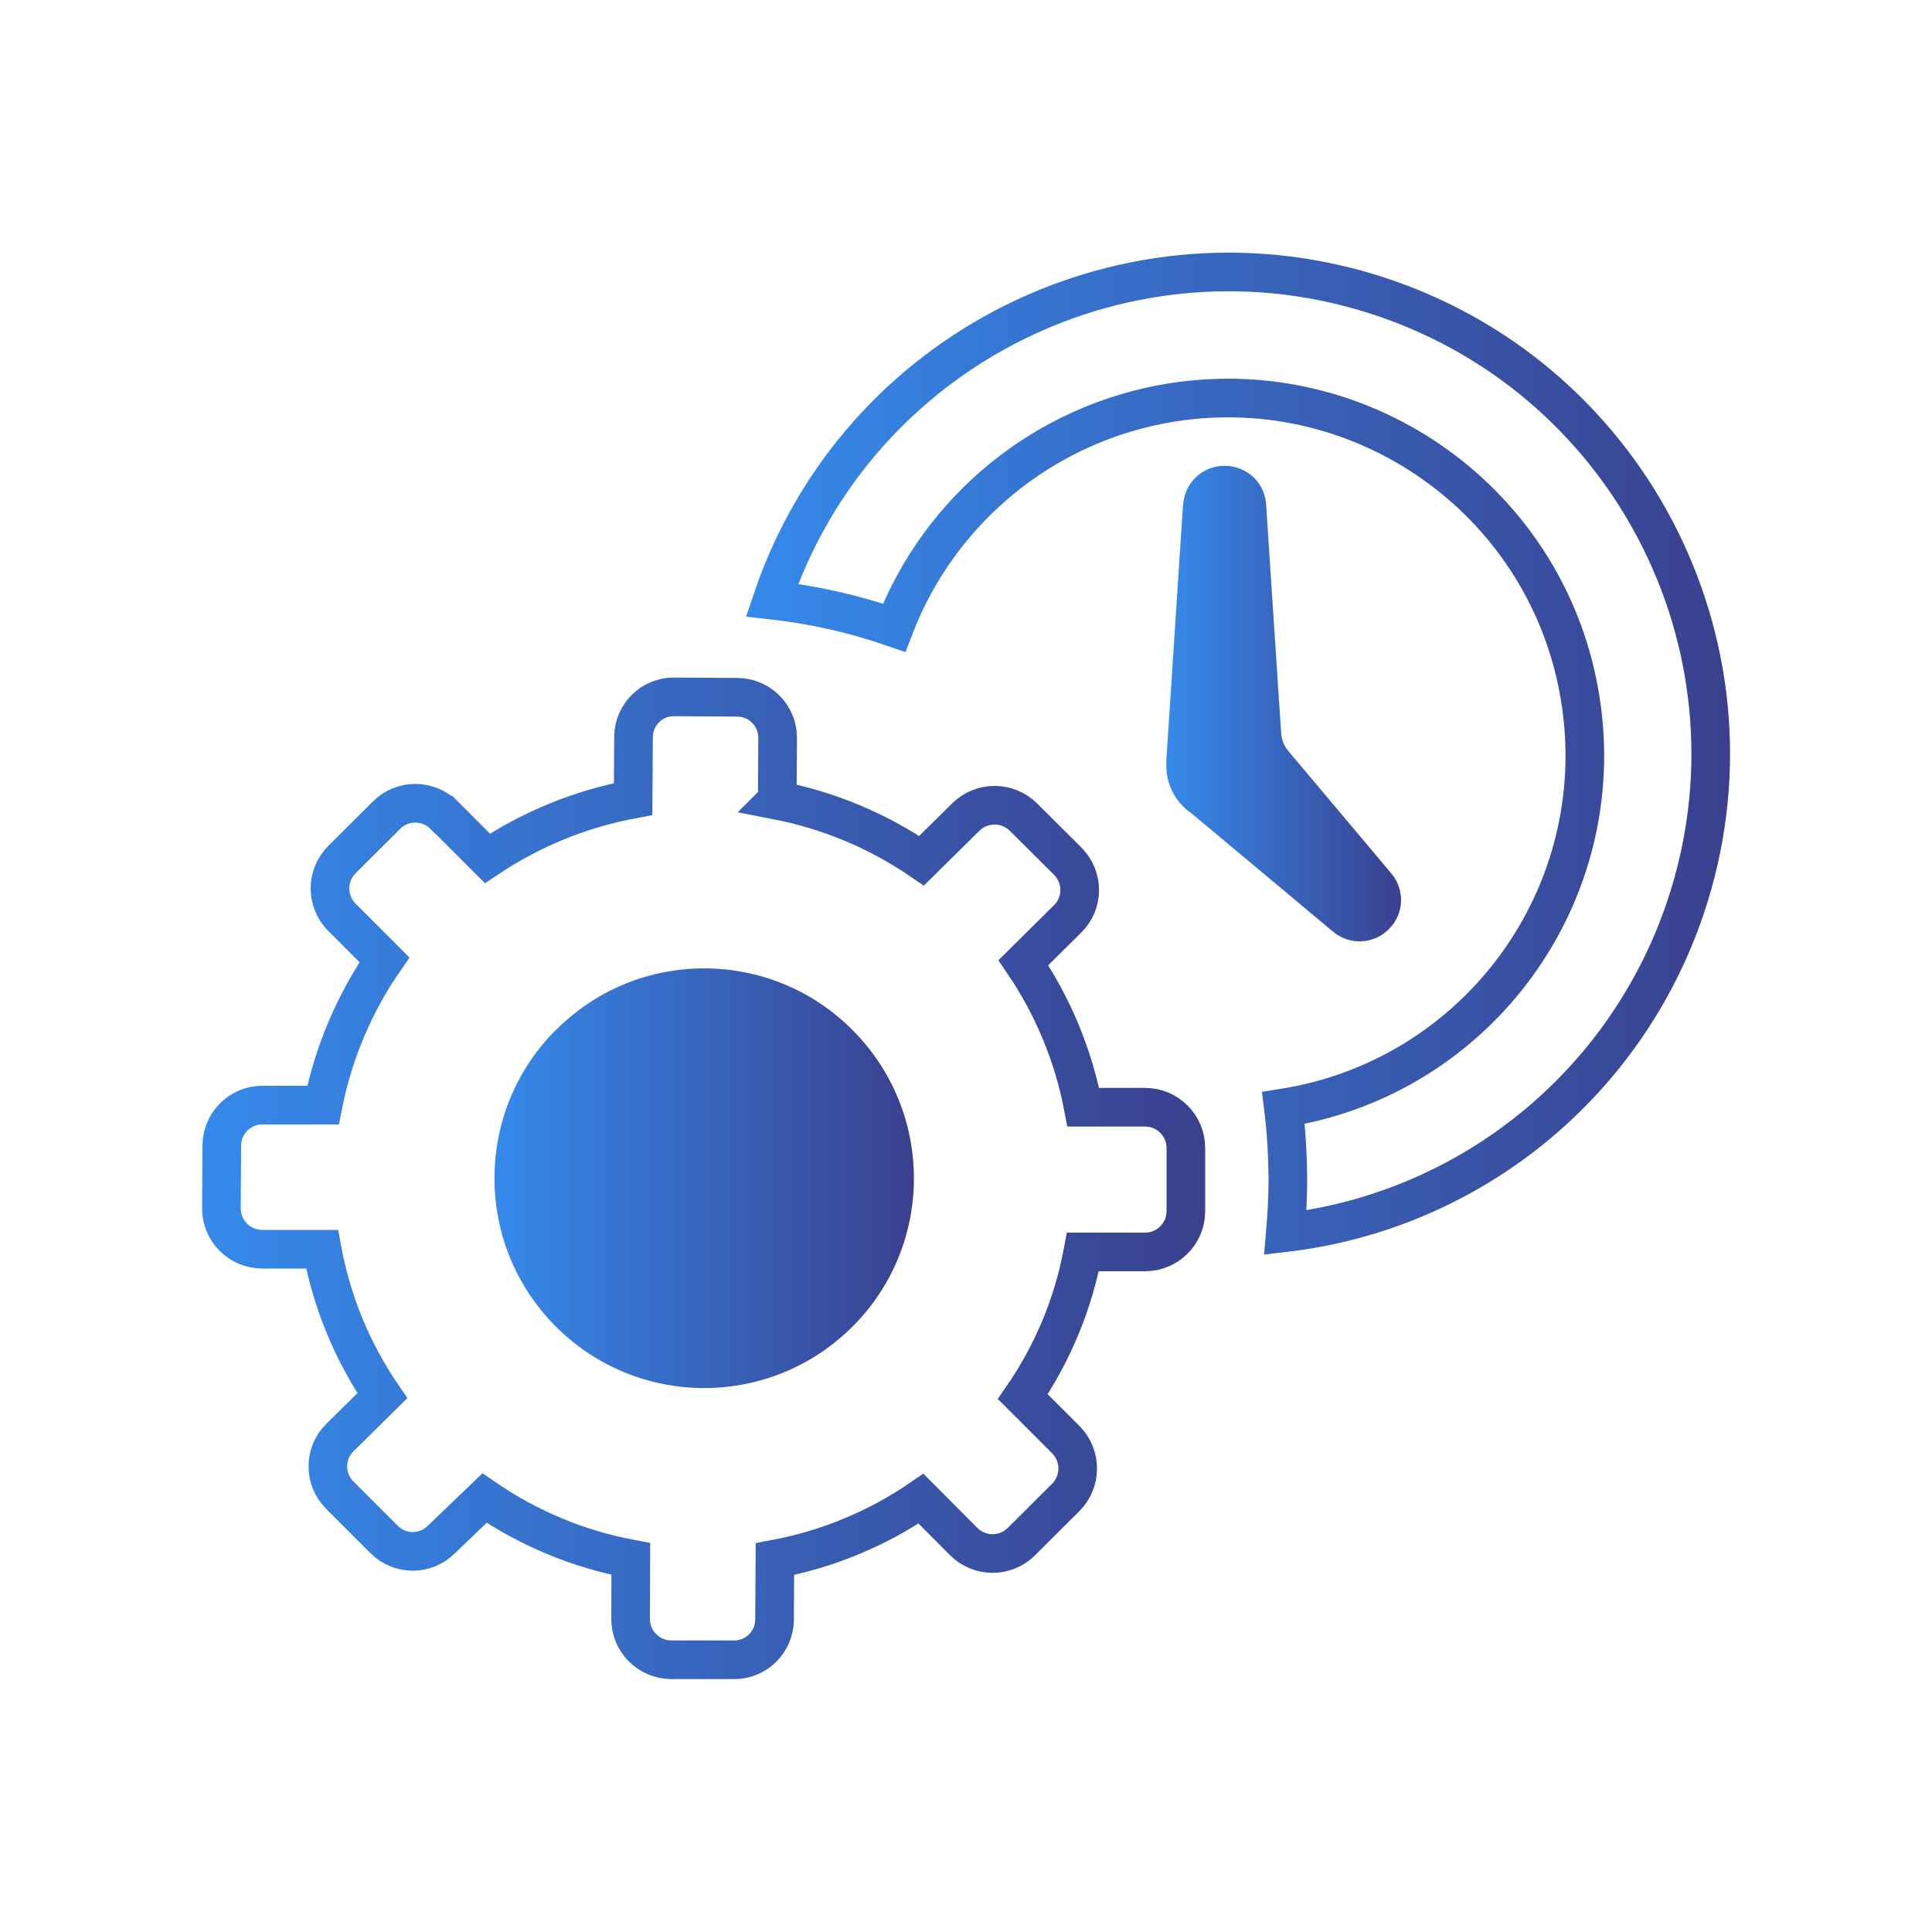
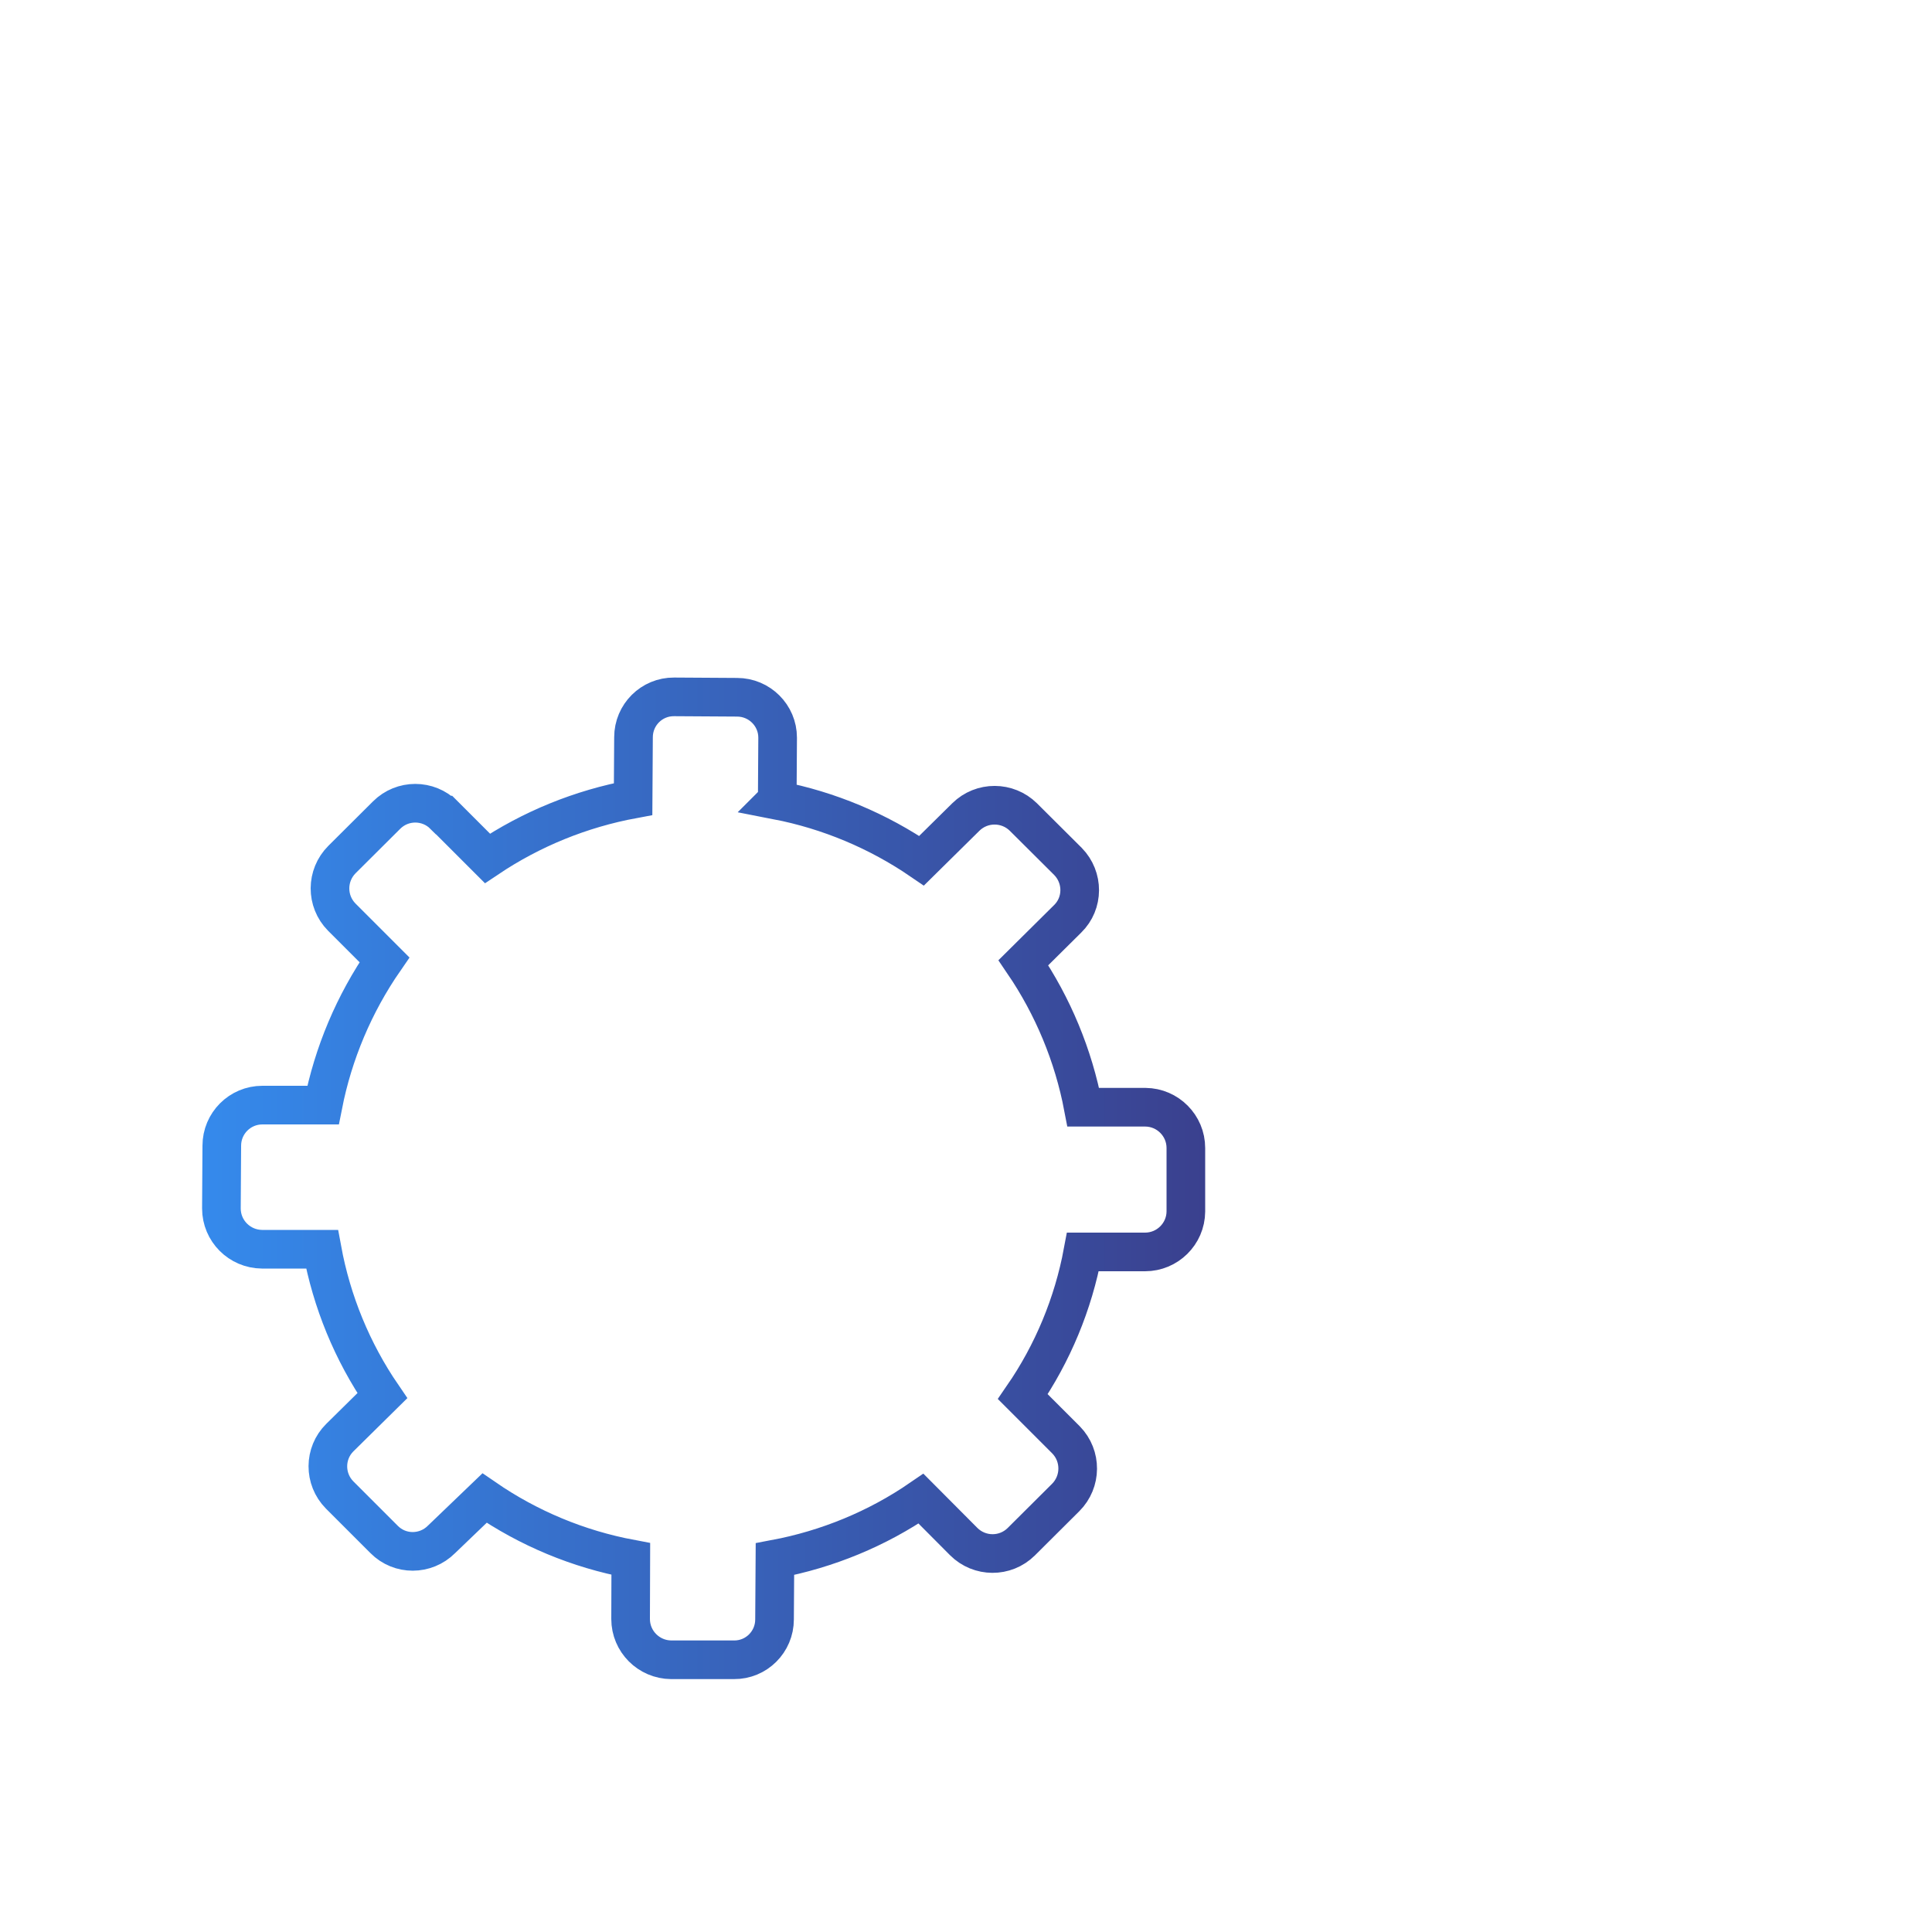
<svg xmlns="http://www.w3.org/2000/svg" xmlns:xlink="http://www.w3.org/1999/xlink" id="advance-setting" viewBox="0 0 100 100">
  <defs>
    <linearGradient id="linear-gradient" x1="60.37" y1="36.42" x2="72.52" y2="36.42" gradientUnits="userSpaceOnUse">
      <stop offset="0" stop-color="#358aec" />
      <stop offset="1" stop-color="#3a408e" />
    </linearGradient>
    <linearGradient id="linear-gradient-2" x1="25.59" y1="60.98" x2="47.3" y2="60.98" xlink:href="#linear-gradient" />
    <linearGradient id="linear-gradient-3" x1="10.45" y1="61" x2="62.38" y2="61" gradientUnits="userSpaceOnUse">
      <stop offset="0" stop-color="#358aec" />
      <stop offset="1" stop-color="#3a408e" />
    </linearGradient>
    <linearGradient id="linear-gradient-4" x1="38.62" y1="39.01" x2="89.55" y2="39.01" xlink:href="#linear-gradient-3" />
  </defs>
  <g>
-     <path d="m72.08,45.29c.65.85.57,2.05-.19,2.8-.79.8-2.07.85-2.92.11l-7.32-6.12c-.15-.1-.28-.21-.4-.33-.58-.57-.9-1.36-.88-2.17v-.14c0-.09,0-.17.01-.25l.85-13.03s.02-.09.02-.14h0c.12-1.1,1.05-1.92,2.14-1.91,1.11,0,2.05.84,2.14,1.95l.78,11.86c.02.35.15.69.38.96l5.3,6.3s.04.05.06.08l.03.03Z" fill="url(#linear-gradient)" />
-     <path d="m44.16,53.35c4.21,4.25,4.19,11.11-.05,15.33-4.25,4.23-11.12,4.22-15.35-.03-4.23-4.24-4.22-11.12.02-15.35.03-.02.05-.04.07-.06,4.26-4.2,11.11-4.15,15.31.11Z" fill="url(#linear-gradient-2)" />
+     <path d="m44.16,53.35Z" fill="url(#linear-gradient-2)" />
  </g>
  <g>
    <path d="m40.22,41.42c2.68.52,5.23,1.59,7.48,3.13l2.29-2.26c.83-.82,2.16-.81,2.98,0l2.31,2.3c.81.83.81,2.16-.02,2.97l-2.29,2.27c1.53,2.25,2.59,4.8,3.1,7.48h3.22c1.15.01,2.09.95,2.09,2.11v3.29c-.01,1.16-.96,2.09-2.11,2.09h-3.22c-.5,2.68-1.56,5.24-3.11,7.49l2.24,2.24c.81.83.8,2.16-.02,2.98l-2.3,2.29c-.83.82-2.16.81-2.98-.01l-2.21-2.22c-2.27,1.56-4.85,2.62-7.56,3.13l-.02,3.12c0,1.16-.94,2.1-2.1,2.09h-3.25c-1.16-.01-2.1-.95-2.1-2.11h0s.01-3.11.01-3.11c-2.72-.51-5.29-1.58-7.57-3.15l-2.23,2.14c-.82.82-2.15.83-2.97,0,0,0,0,0,0,0l-2.3-2.3c-.82-.83-.81-2.16.01-2.97l2.2-2.17c-1.56-2.28-2.62-4.86-3.12-7.58h-3.11c-1.16-.01-2.1-.95-2.1-2.11h0s.02-3.25.02-3.25c0-1.16.94-2.1,2.1-2.1h3.14c.53-2.69,1.61-5.25,3.18-7.52l-2.21-2.21c-.82-.83-.81-2.16.01-2.98l2.31-2.3c.82-.82,2.15-.82,2.97,0h.01l2.24,2.24c2.28-1.53,4.84-2.57,7.54-3.07l.02-3.2c0-1.16.94-2.1,2.1-2.09h.01l3.25.02c1.16,0,2.1.94,2.1,2.09v.02l-.02,3.21Z" fill="none" stroke="url(#linear-gradient-3)" stroke-miterlimit="10" stroke-width="2" />
-     <path d="m66.53,63.8c.08-.93.13-1.85.13-2.8-.01-1.22-.08-2.44-.23-3.65,10.09-1.6,16.97-11.06,15.37-21.15-1.59-10.08-11.06-16.96-21.14-15.37-6.53,1.04-12.01,5.48-14.38,11.66-2.05-.71-4.17-1.19-6.32-1.43,4.4-13.06,18.55-20.07,31.61-15.67,13.05,4.4,20.07,18.56,15.66,31.61-3.08,9.13-11.13,15.67-20.7,16.8Z" fill="none" stroke="url(#linear-gradient-4)" stroke-miterlimit="10" stroke-width="2" />
  </g>
</svg>